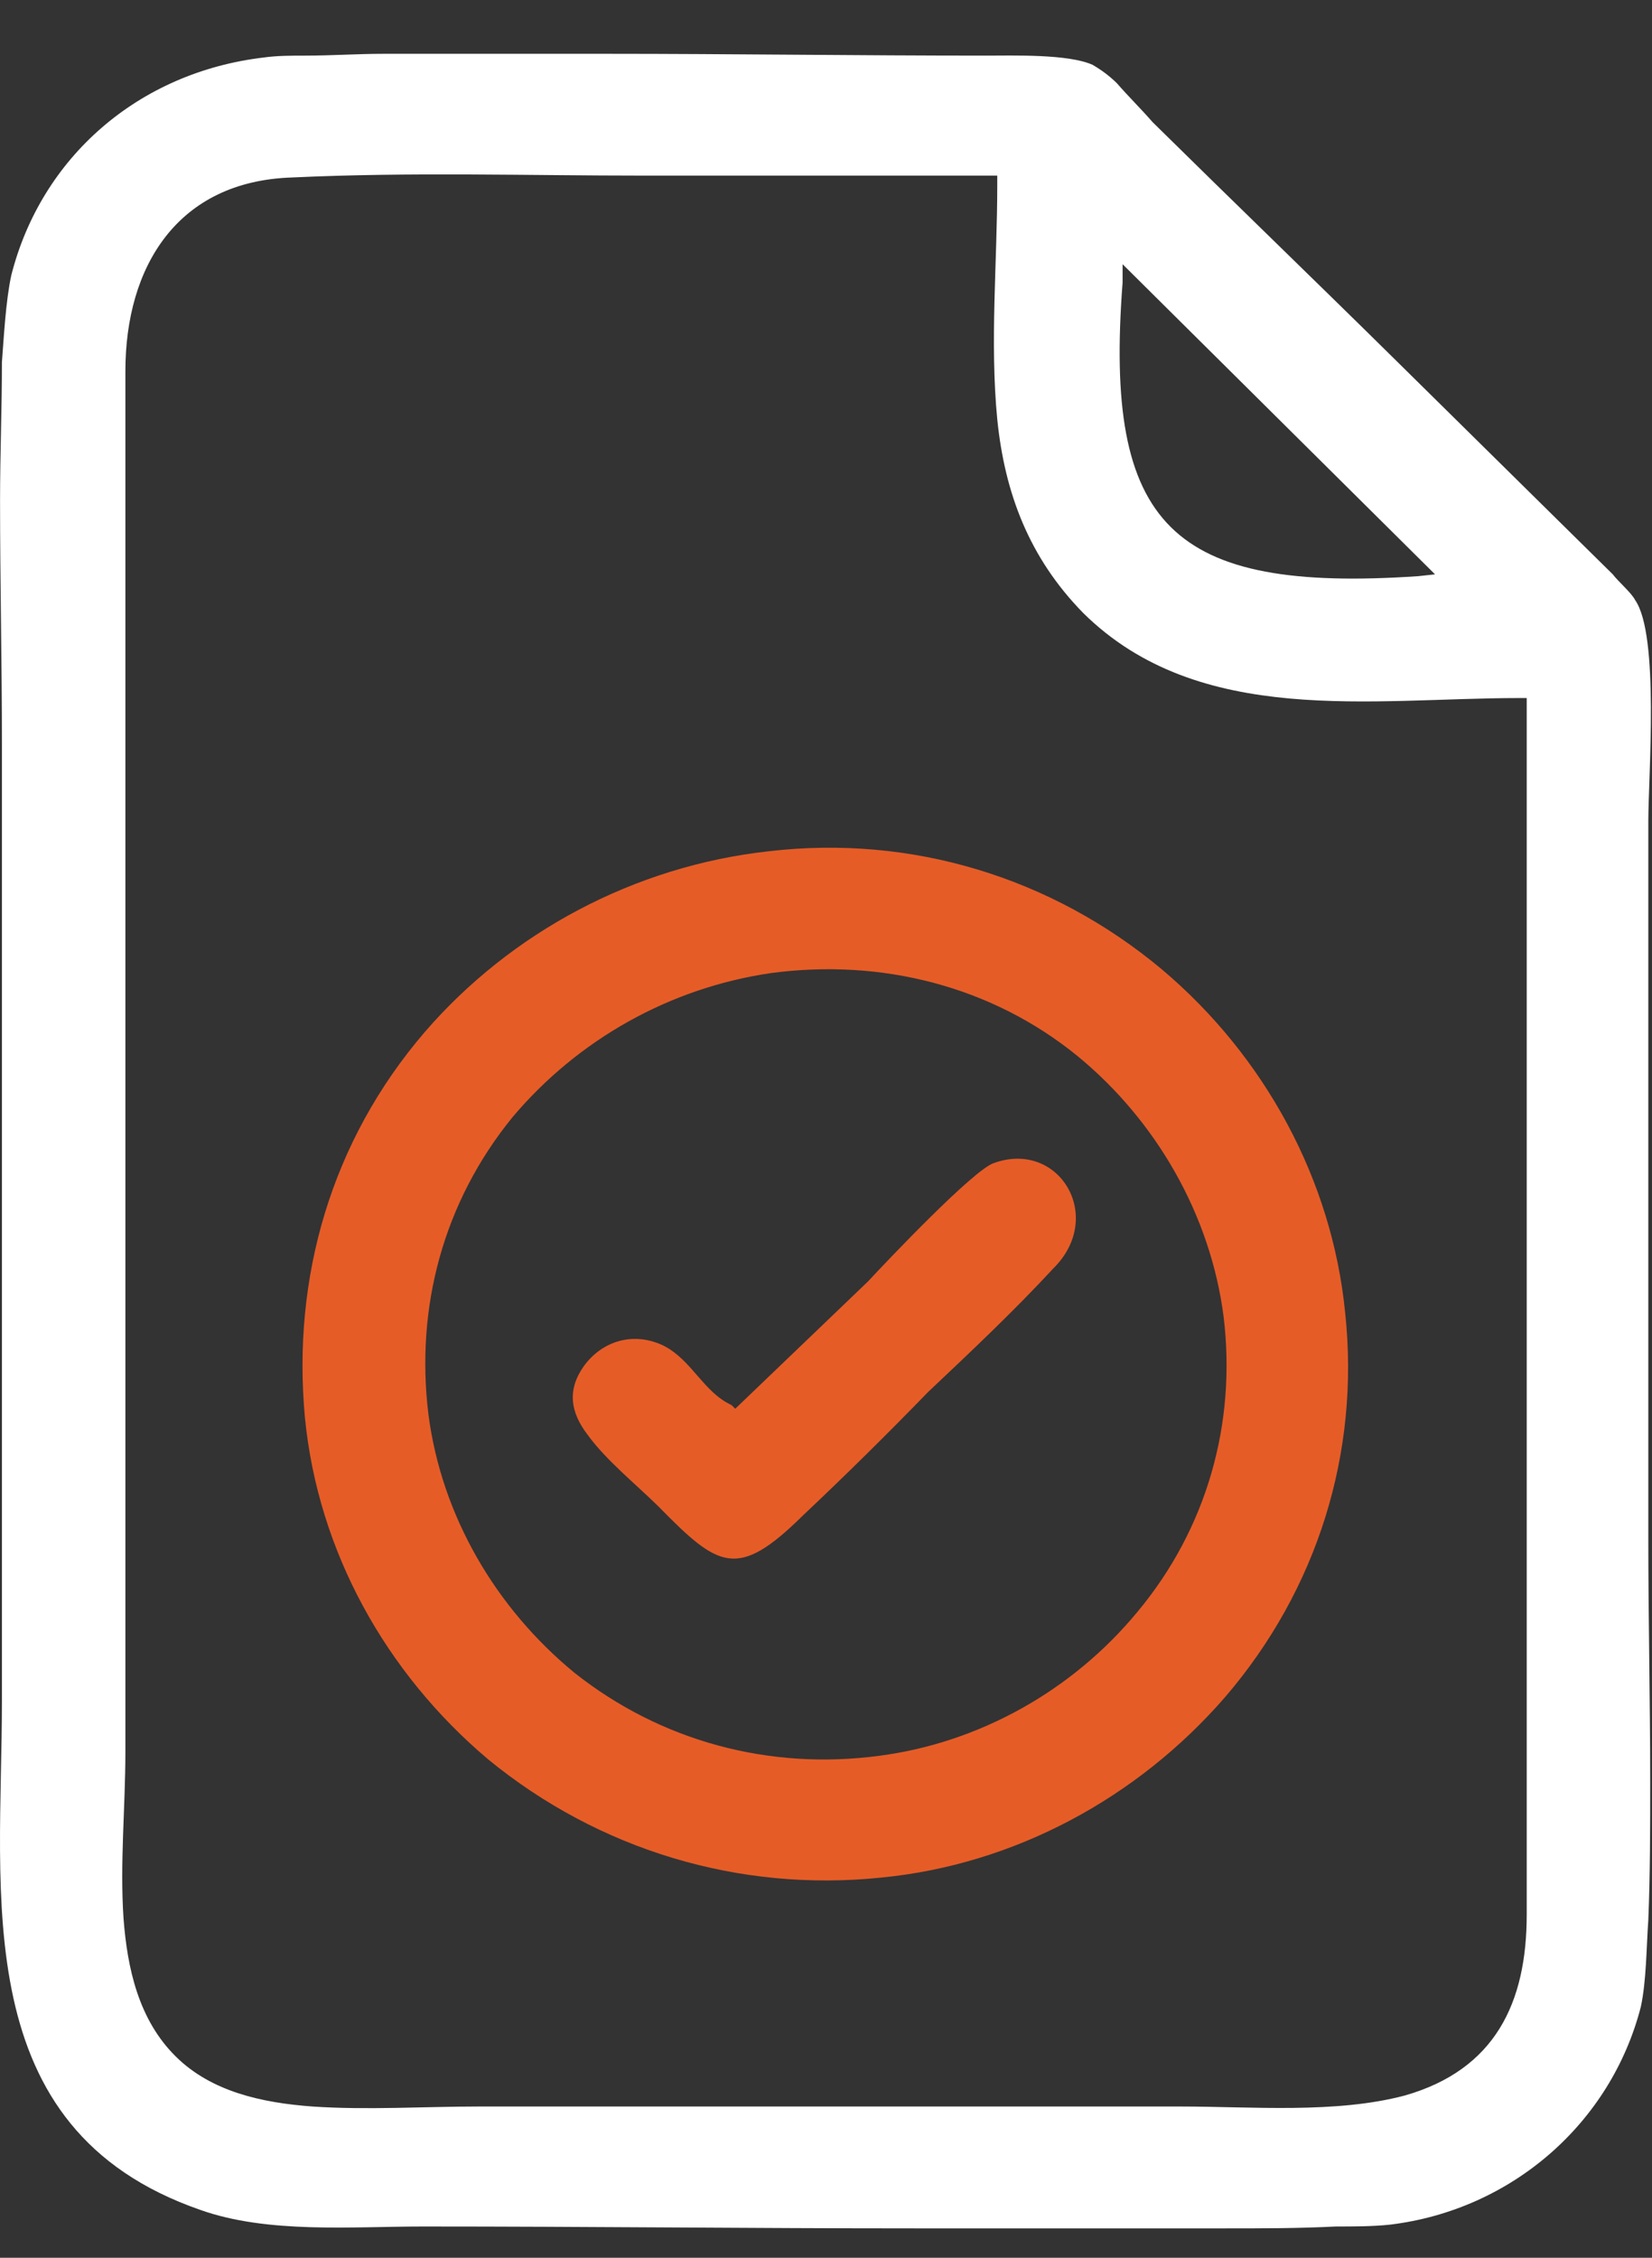
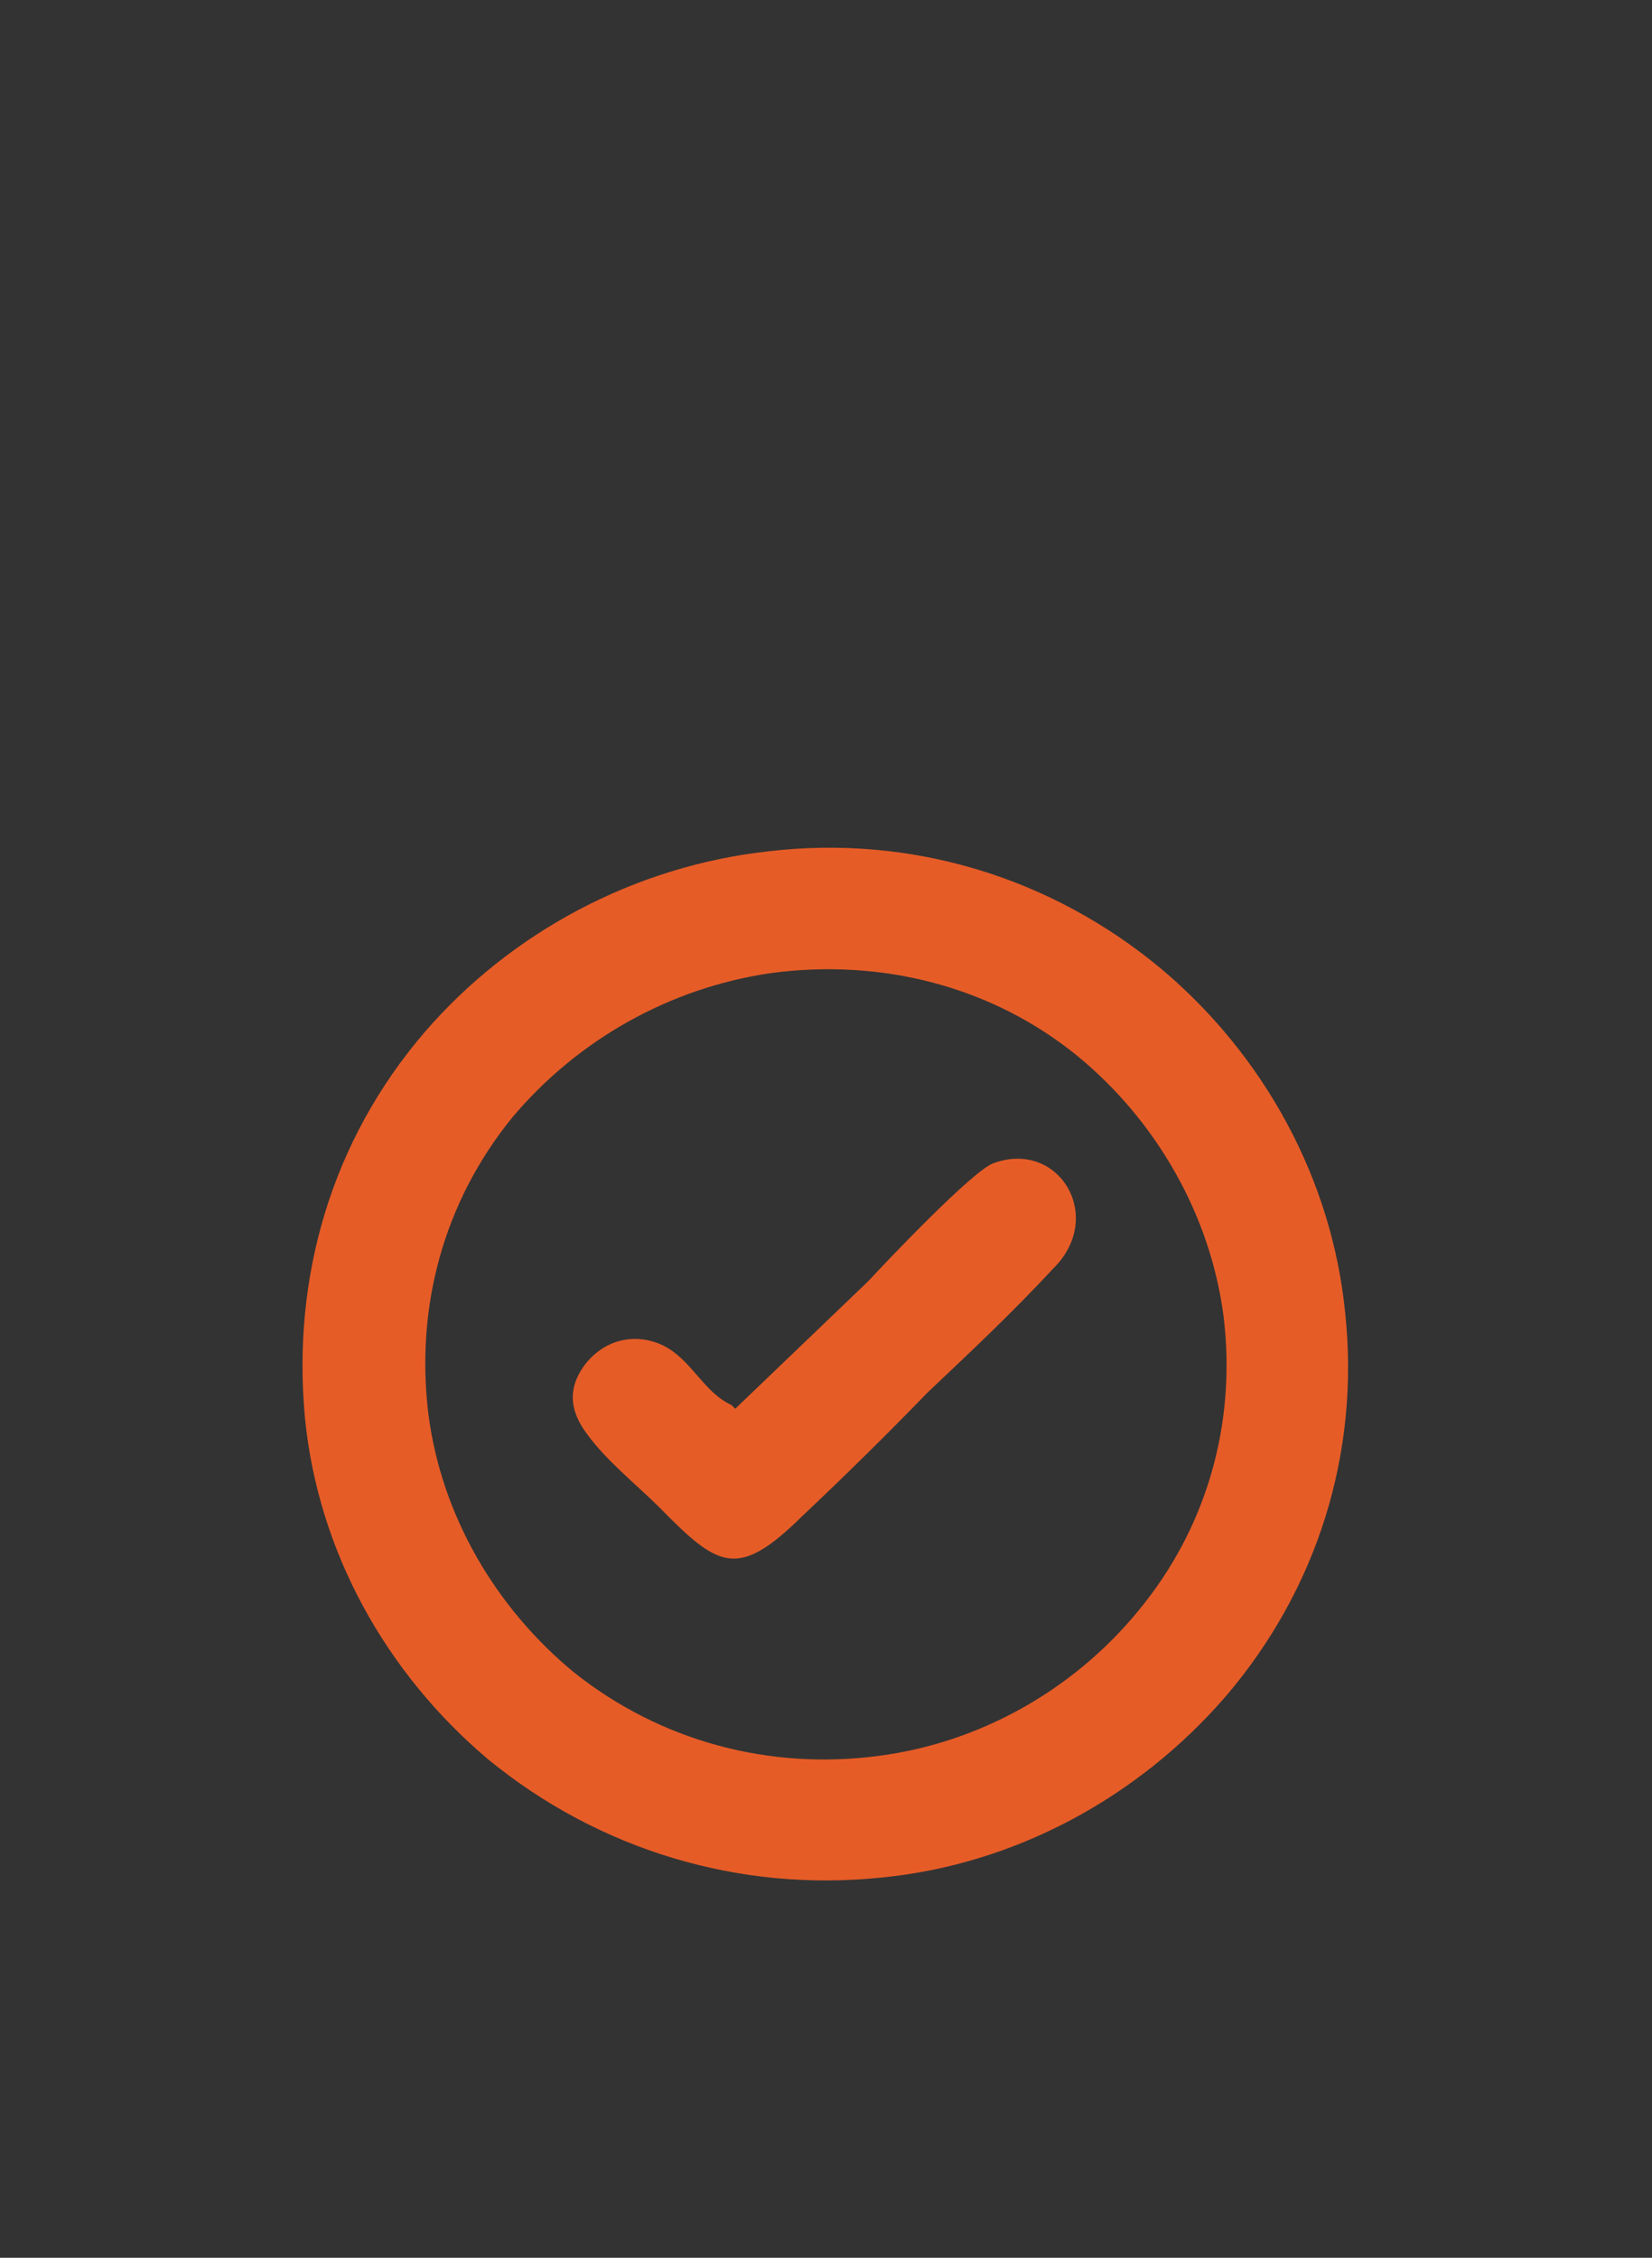
<svg xmlns="http://www.w3.org/2000/svg" width="30" height="41" viewBox="0 0 30 41" fill="none">
  <rect x="0" y="0" width="30" height="41" fill="#333333" stroke="none" />
  <g clip-path="url(#clip0_2191_186)">
    <path fill-rule="evenodd" clip-rule="evenodd" d="M13.284 25.515C12.775 25.28 12.571 24.71 12.061 24.442C11.518 24.174 10.94 24.341 10.6 24.811C10.294 25.247 10.362 25.649 10.668 26.051C11.008 26.52 11.552 26.956 11.959 27.358C13.046 28.465 13.386 28.699 14.575 27.526C15.357 26.788 16.104 26.051 16.852 25.28C17.633 24.543 18.415 23.805 19.128 23.034C20.079 22.095 19.23 20.688 18.041 21.123C17.667 21.257 16.138 22.866 15.764 23.269L13.352 25.582L13.284 25.515ZM13.998 17.671C16.002 17.402 18.007 17.905 19.57 19.179C20.997 20.352 21.982 22.062 22.22 23.906C22.457 25.85 21.914 27.761 20.657 29.269C19.468 30.711 17.769 31.649 15.968 31.884C13.964 32.152 11.993 31.616 10.43 30.375C9.003 29.202 8.018 27.526 7.78 25.682C7.542 23.738 8.052 21.827 9.309 20.285C10.498 18.877 12.163 17.939 13.998 17.671ZM13.964 15.458C11.518 15.726 9.275 16.933 7.712 18.743C6.014 20.721 5.3 23.202 5.538 25.749C5.776 28.163 6.999 30.375 8.867 31.951C10.872 33.593 13.42 34.364 16.002 34.096C18.415 33.862 20.657 32.655 22.254 30.811C23.919 28.867 24.7 26.386 24.428 23.839C24.19 21.425 22.967 19.179 21.099 17.603C19.094 15.927 16.546 15.156 13.964 15.458Z" fill="#E65C27" />
-     <path fill-rule="evenodd" clip-rule="evenodd" d="M25.754 10.463C21.27 10.765 20.046 9.558 20.386 5.133V4.798L26.06 10.43L25.754 10.463ZM18.11 3.357C18.11 4.765 17.974 6.206 18.11 7.614C18.246 8.955 18.687 10.128 19.673 11.134C21.779 13.212 24.905 12.676 27.589 12.676H27.725V34.767C27.725 36.376 27.147 37.583 25.516 38.052C24.259 38.387 22.73 38.253 21.439 38.253C17.192 38.253 12.946 38.253 8.699 38.253C7.713 38.253 6.66 38.32 5.675 38.253C4.758 38.186 3.84 37.985 3.195 37.348C2.515 36.678 2.311 35.739 2.243 34.834C2.176 33.828 2.277 32.822 2.277 31.817V6.742C2.277 4.832 3.229 3.29 5.301 3.223C7.442 3.122 9.582 3.189 11.688 3.189C13.795 3.189 15.867 3.189 17.974 3.189H18.11V3.357ZM0.035 13.514C0.035 19.313 0.035 25.079 0.035 30.878C0.035 34.432 -0.61 38.655 3.636 40.13C4.86 40.566 6.388 40.432 7.679 40.432C10.669 40.432 13.659 40.466 16.615 40.466C18.517 40.466 20.386 40.466 22.255 40.466C22.934 40.466 23.58 40.466 24.259 40.432C24.565 40.432 24.939 40.432 25.245 40.398C27.453 40.13 29.254 38.555 29.797 36.443C29.899 35.974 29.899 35.337 29.933 34.867C29.967 34.029 29.967 33.191 29.967 32.353C29.967 30.878 29.933 29.403 29.933 27.928V14.922C29.933 14.084 30.137 11.536 29.695 10.899C29.627 10.765 29.39 10.564 29.288 10.43C28.948 10.095 28.608 9.759 28.268 9.424C27.317 8.486 26.332 7.513 25.346 6.541C23.886 5.1 22.391 3.658 20.93 2.217C20.726 1.982 20.488 1.748 20.284 1.513C20.148 1.379 20.012 1.278 19.843 1.178C19.401 0.977 18.382 1.01 17.906 1.01C15.596 1.01 13.285 0.977 11.009 0.977C9.65 0.977 8.325 0.977 6.966 0.977C6.49 0.977 6.015 1.01 5.539 1.01C5.301 1.01 5.029 1.01 4.792 1.044C2.515 1.312 0.749 2.854 0.205 4.999C0.103 5.469 0.069 6.139 0.035 6.575C0.035 7.413 0.001 8.251 0.001 9.089C0.001 10.564 0.035 12.039 0.035 13.514Z" fill="white" />
  </g>
  <defs>
    <clipPath id="clip0_2191_186">
      <rect width="30" height="40" fill="white" transform="translate(0 0.721)" />
    </clipPath>
  </defs>
</svg>